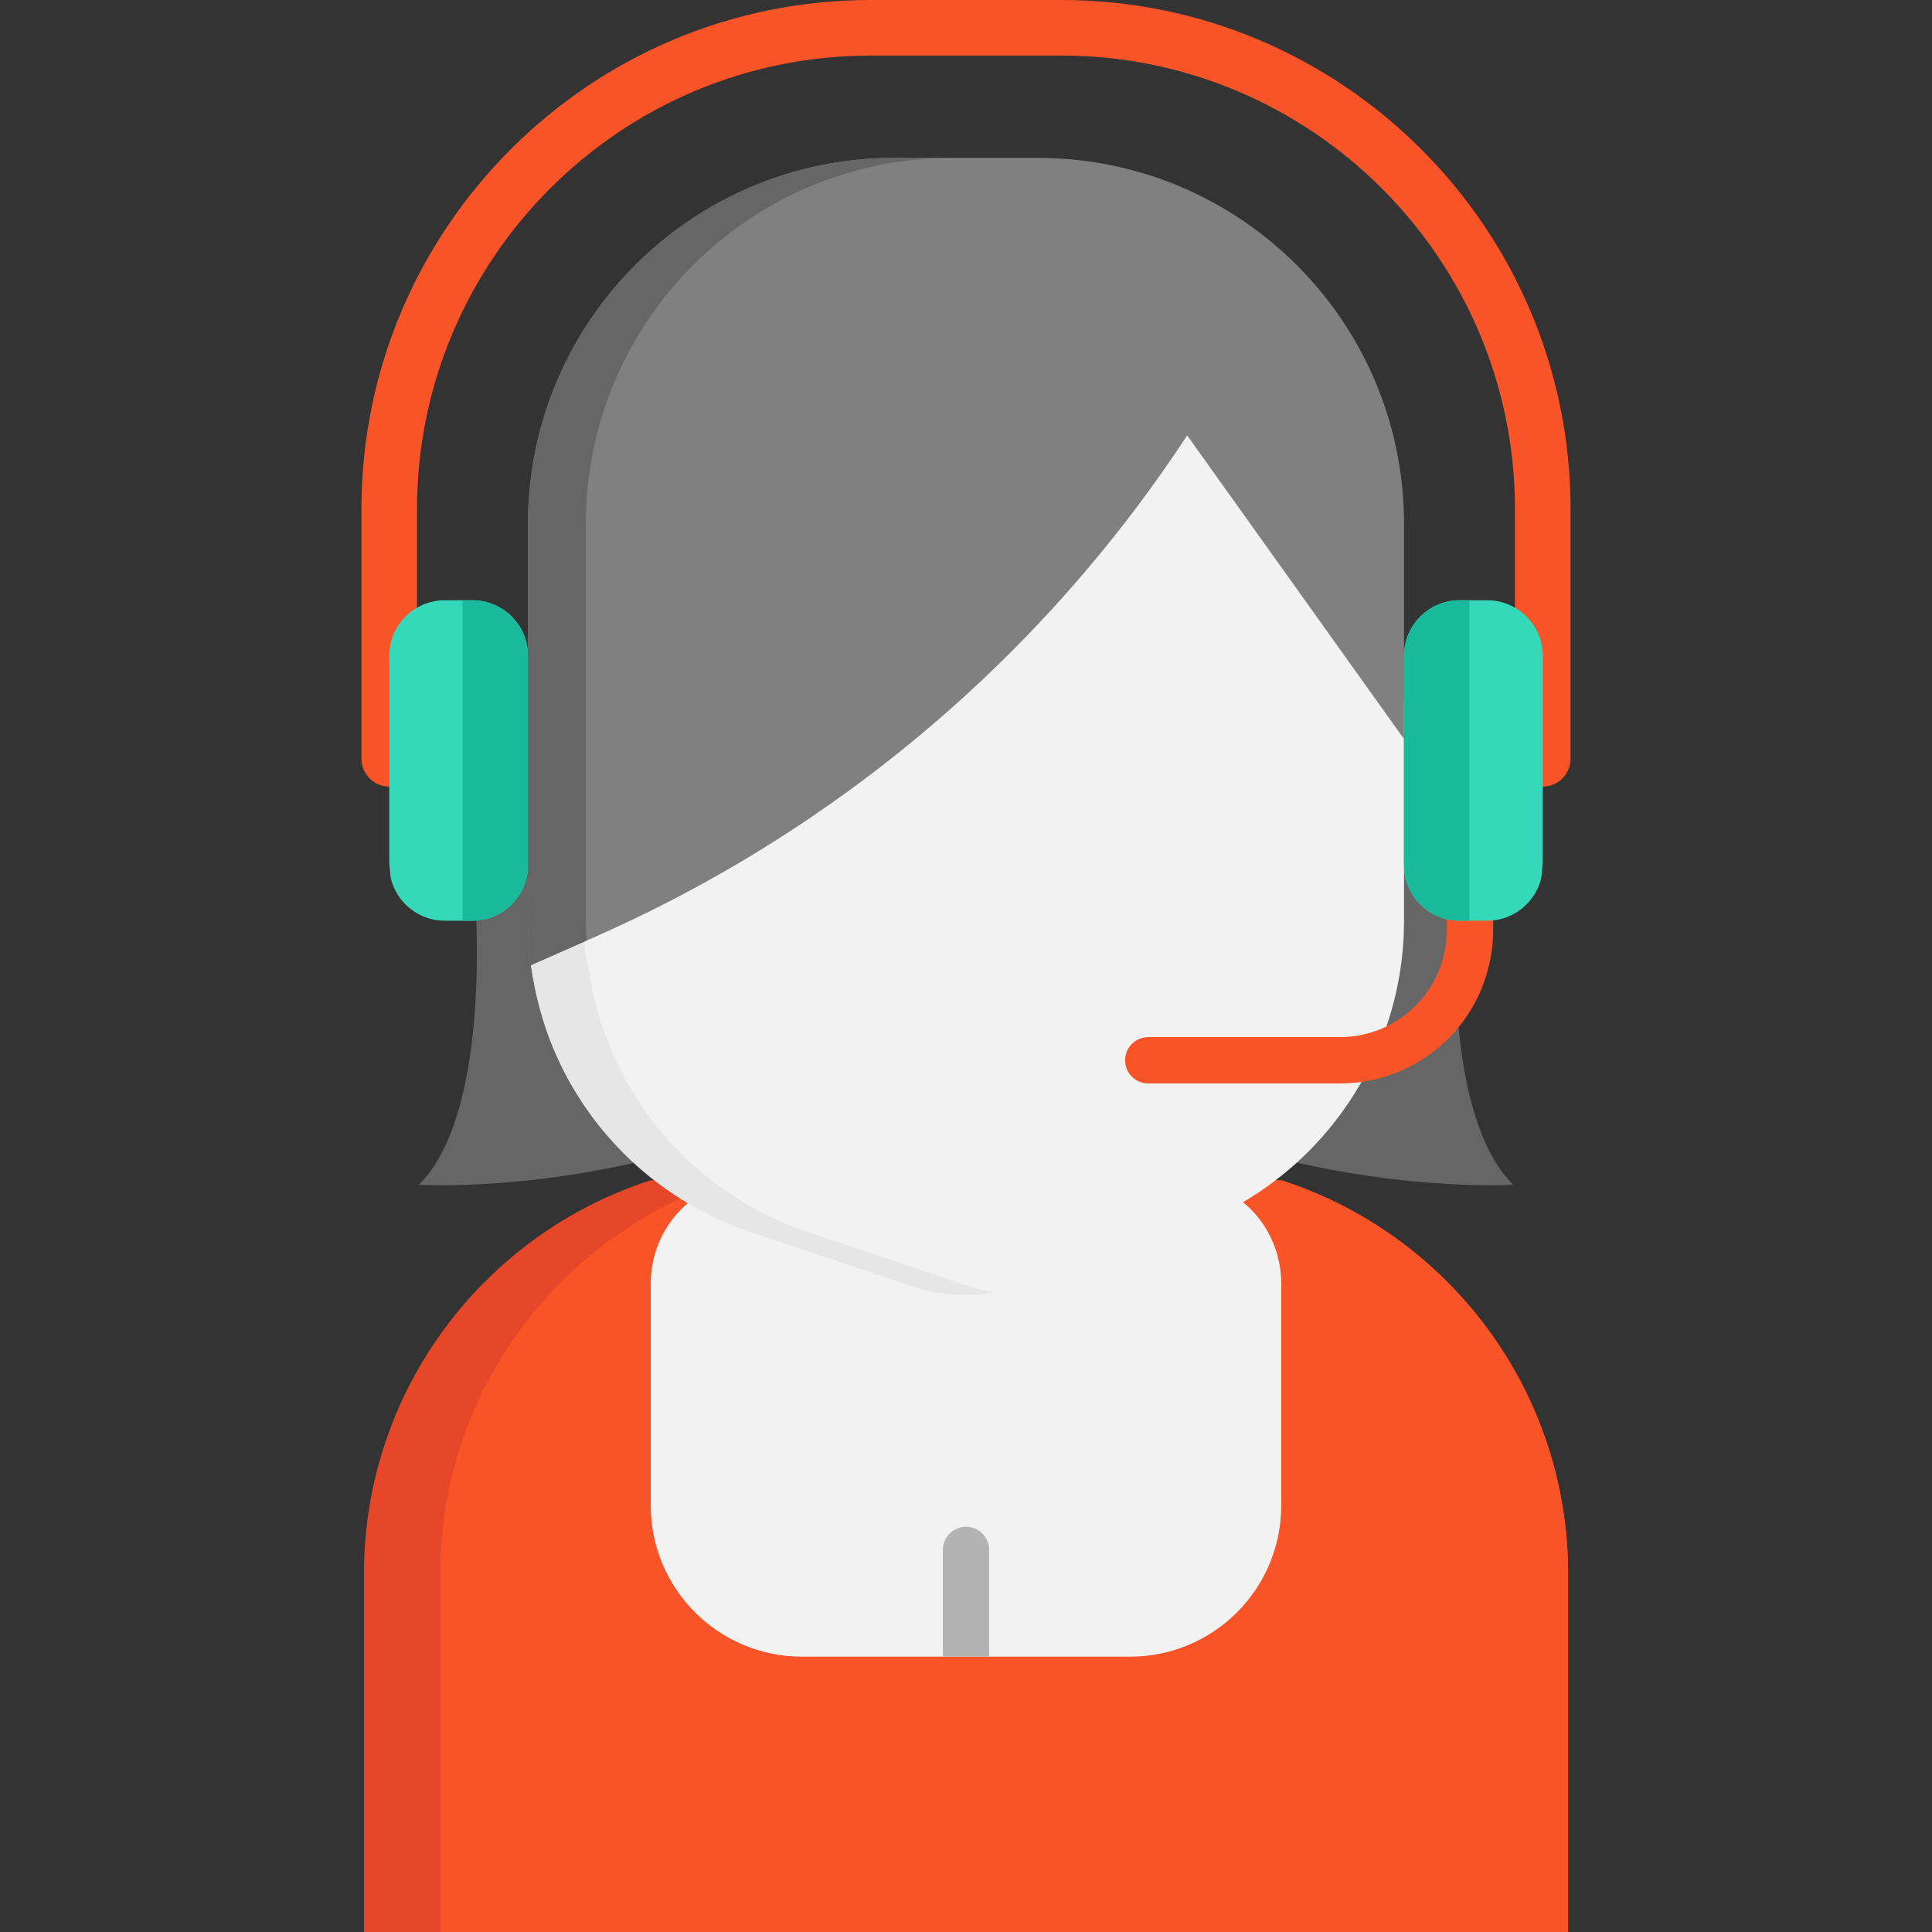
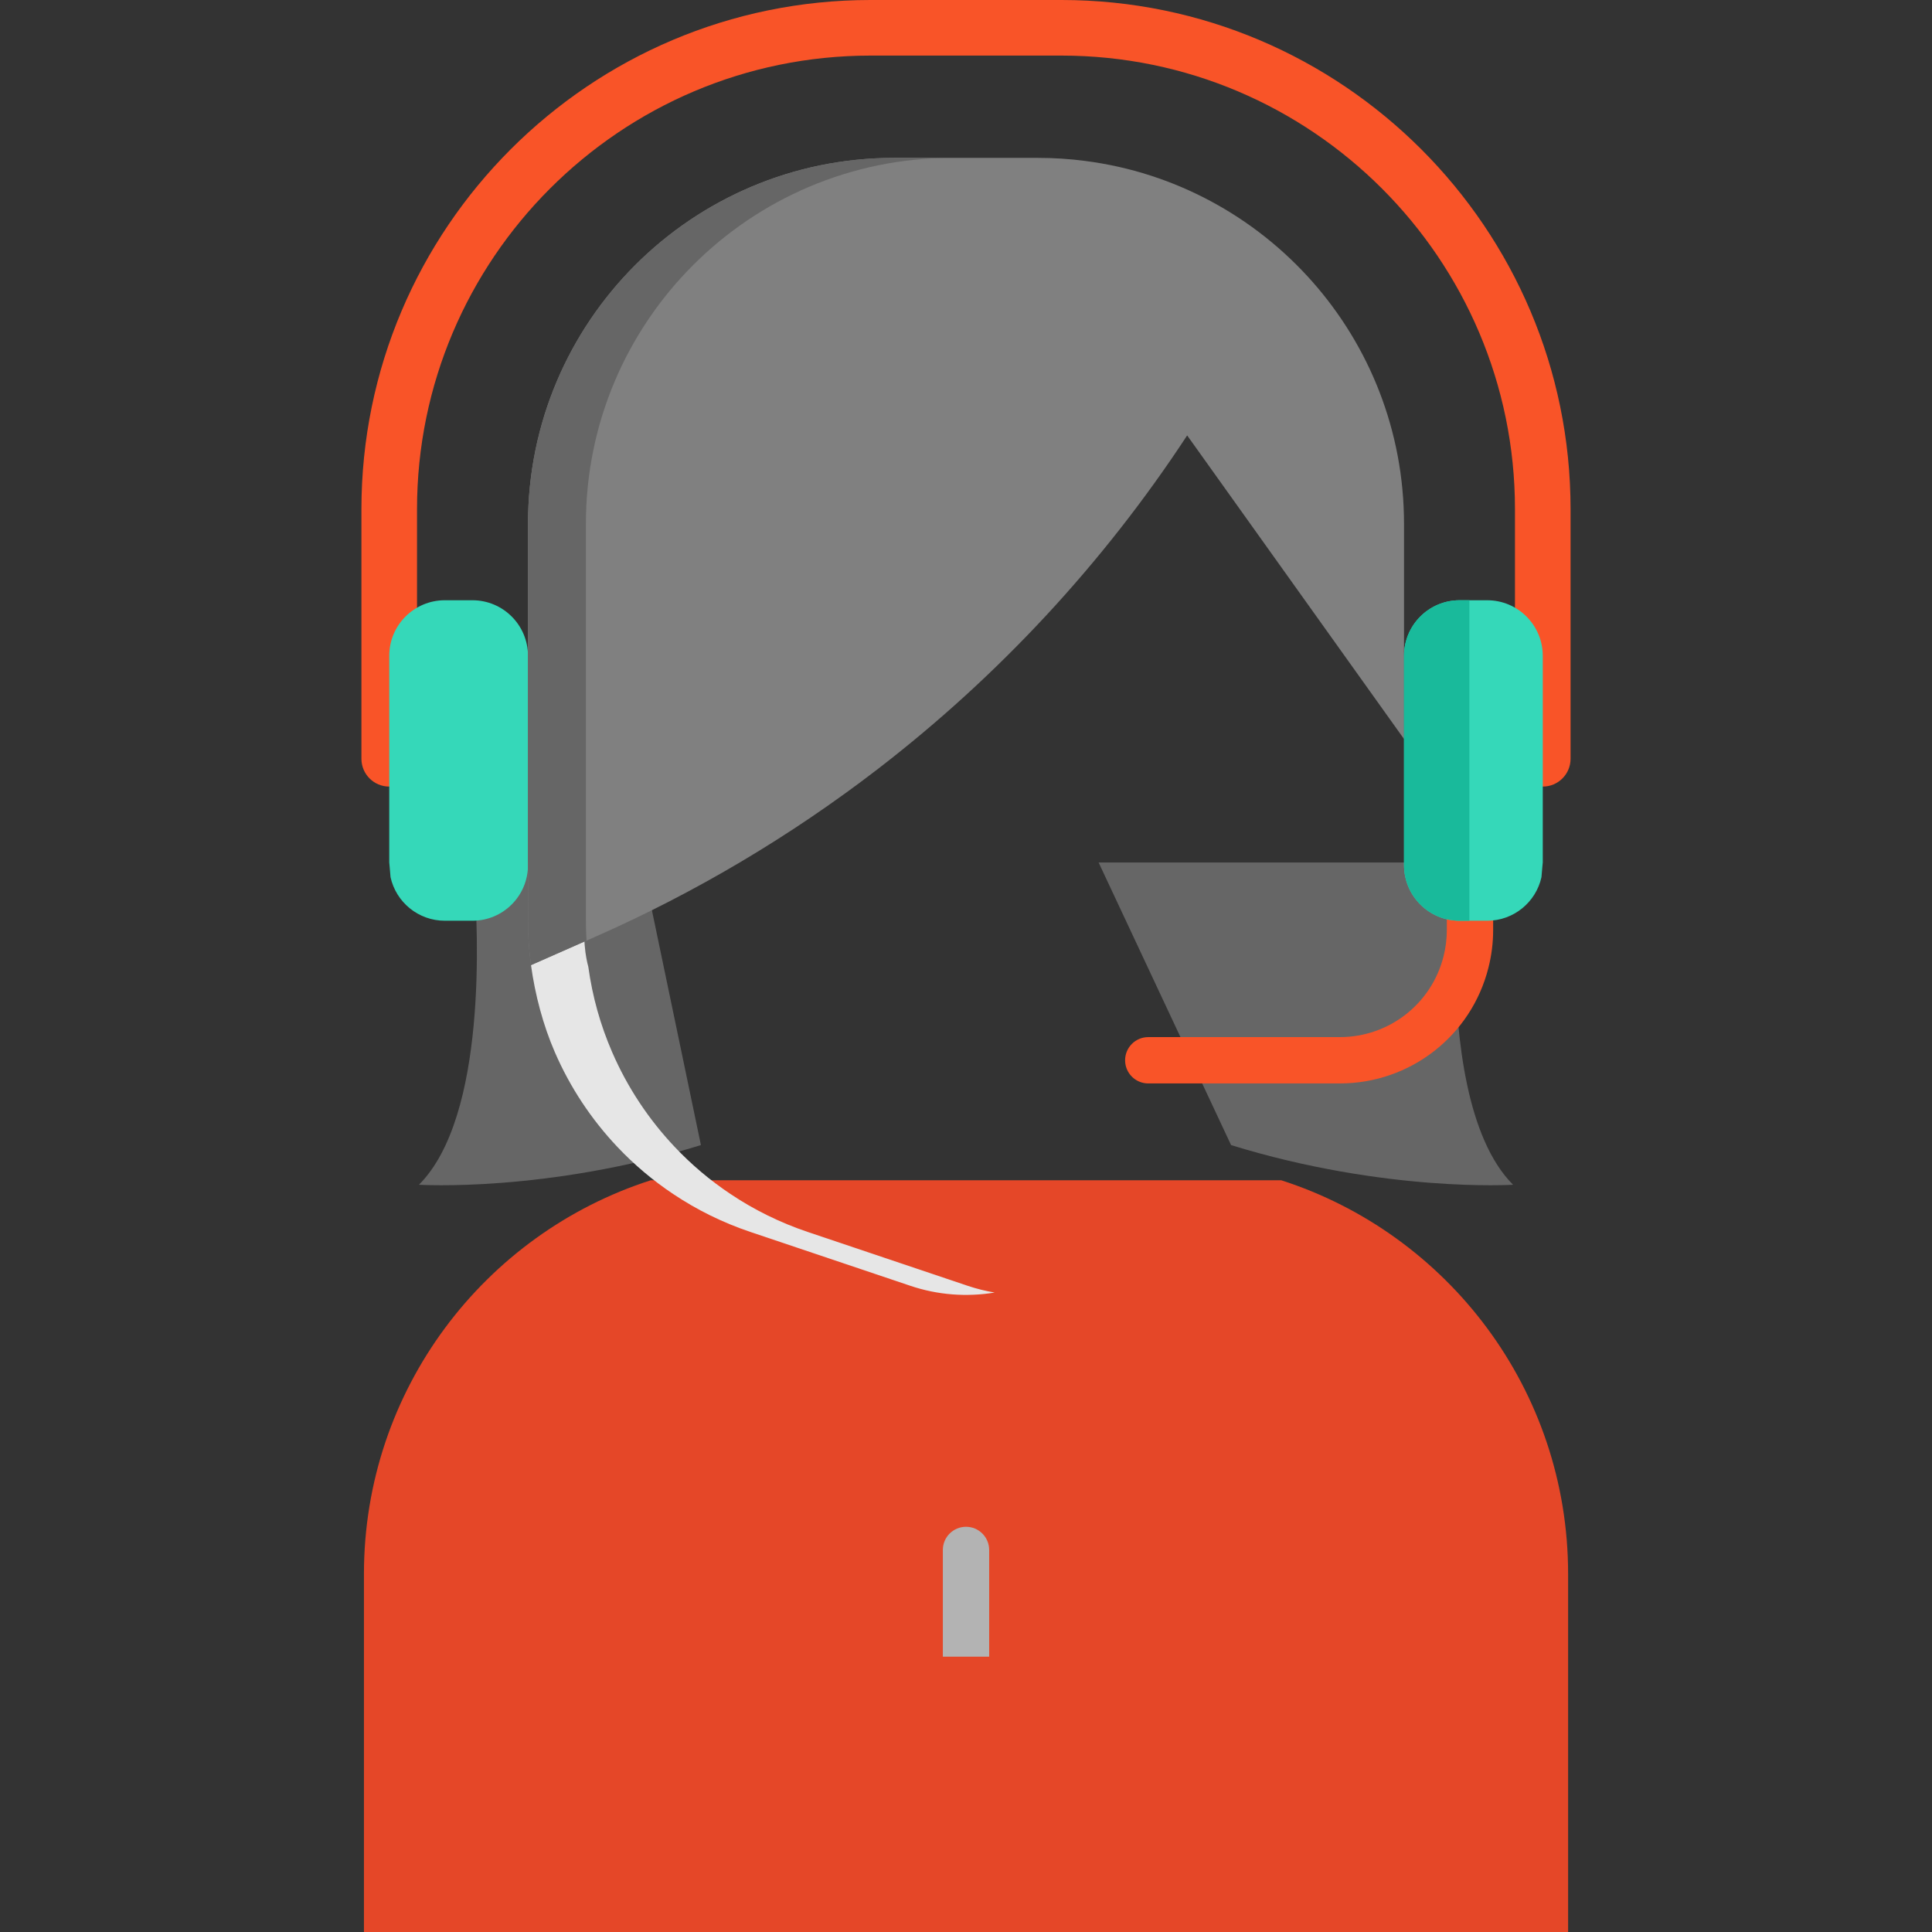
<svg xmlns="http://www.w3.org/2000/svg" height="800px" width="800px" version="1.1" id="Layer_1" viewBox="0 0 512 512" xml:space="preserve">
  <rect x="0" y="0" width="512" height="512" fill="#333333" stroke="none" />
  <path style="fill:#E54728;" d="M415.565,417.111V512H96.449v-94.889c0-48.813,31.908-90.162,76.007-104.33h167.078  C383.645,326.949,415.565,368.298,415.565,417.111z" />
-   <path style="fill:#F95428;" d="M339.533,312.781H192.713c-44.099,14.168-76.007,55.517-76.007,104.33V512h298.859v-94.889  C415.565,368.298,383.645,326.949,339.533,312.781z" />
-   <path style="fill:#F2F2F2;" d="M325.528,315.982c8.734,4.824,14.006,14.166,14.006,24.144v58.84  c0,22.135-17.937,40.072-40.06,40.072h-86.946c-22.123,0-40.072-17.937-40.072-40.072v-58.839c0-9.963,5.261-19.286,13.97-24.124  l0.185-0.103c3.892,2.026,7.98,3.769,12.24,5.205l42.417,14.278c9.564,3.217,19.901,3.217,29.465,0l42.417-14.278  c4.26-1.436,8.336-3.167,12.228-5.205C325.427,315.926,325.477,315.955,325.528,315.982z" />
  <path style="fill:#B3B3B3;" d="M262.139,410.752v28.286h-12.277v-28.286c0-3.388,2.75-6.138,6.139-6.138  C259.389,404.613,262.139,407.363,262.139,410.752z" />
  <path style="fill:#F95428;" d="M408.849,208.451c-4.067,0-7.366-3.299-7.366-7.366v-66.161c0-66.274-53.912-120.192-120.181-120.192  h-50.606c-66.268,0-120.18,53.917-120.18,120.192v66.161c0,4.067-3.298,7.366-7.366,7.366s-7.366-3.299-7.366-7.366v-66.161  C95.786,60.527,156.306,0,230.698,0h50.606c74.39,0,134.912,60.527,134.912,134.924v66.161  C416.215,205.154,412.917,208.451,408.849,208.451z" />
  <g>
    <path style="fill:#666666;" d="M185.752,303.463h-0.012c-40.968,12.633-74.718,10.509-74.718,10.509   c18.072-18.072,15.715-67.315,14.622-81.519c0,0,0,0,0-0.012c-0.196-2.468-0.344-3.867-0.344-3.867h44.823L185.752,303.463z" />
    <path style="fill:#666666;" d="M326.25,303.463c40.981,12.633,74.73,10.509,74.73,10.509c-12.24-12.24-15.113-38.771-15.346-59.04   c-0.123-9.662,0.356-17.9,0.712-22.479c0-0.012,0-0.012,0-0.012c0.196-2.468,0.344-3.867,0.344-3.867h-95.543L326.25,303.463z" />
  </g>
  <path style="fill:#35D8B9;" d="M139.922,173.805v55.467c0,8.14-6.593,14.732-14.732,14.732h-7.305  c-7.047,0-12.94-4.948-14.389-11.553c0,0,0,0,0-0.012c-0.196-2.468-0.344-3.867-0.344-3.867v-54.768  c0-8.14,6.593-14.732,14.732-14.732h7.305C133.329,159.073,139.922,165.666,139.922,173.805z" />
-   <path style="fill:#F2F2F2;" d="M372.08,186.021v57.984c0,13.087-2.946,25.671-8.299,36.978c-3.904,8.262-9.097,15.85-15.371,22.479  c-4.42,4.678-9.38,8.876-14.794,12.498c-6.249,4.174-13.1,7.575-20.466,10.055l-42.417,14.278c-9.564,3.217-19.901,3.217-29.465,0  l-42.417-14.278c-7.366-2.48-14.229-5.881-20.478-10.067c-5.414-3.609-10.362-7.808-14.781-12.486  c-6.924-7.329-12.547-15.825-16.562-25.106c-3.094-7.121-5.23-14.72-6.31-22.59l16.893-17.274  c64.061-28.237,118.584-74.399,156.998-132.923L372.08,186.021z" />
  <path style="fill:#E6E6E6;" d="M140.72,255.767c1.08,7.87,3.217,15.929,6.31,23.05c4.015,9.281,9.637,17.777,16.562,25.106  c4.42,4.678,9.367,8.876,14.782,12.486c6.249,4.186,13.112,7.587,20.478,10.067l42.417,14.278c7.224,2.43,14.888,3.021,22.329,1.78  c-2.41-0.401-4.797-0.993-7.137-1.78l-42.417-14.278c-7.366-2.48-14.229-5.881-20.478-10.067  c-5.414-3.609-10.362-7.808-14.782-12.486c-6.924-7.329-12.547-15.825-16.562-25.106c-3.094-7.121-5.23-14.72-6.31-22.59  c0,0-1.844-6.337-0.645-12.222c1.199-5.884,0,0,0,0L140.72,255.767z" />
  <path style="fill:#808080;" d="M372.08,138.853v56.99l-57.469-80.451c-22.307,33.995-50.053,63.816-81.949,88.382  c-23.019,17.716-48.199,32.706-75.049,44.541l-16.893,7.452c-0.528-3.855-0.798-7.784-0.798-11.761V138.853  c0-53.577,43.436-97.013,97.013-97.013h38.132c4.248,0,8.422,0.27,12.523,0.81C335.249,48.789,372.08,89.524,372.08,138.853z" />
  <path style="fill:#666666;" d="M155.268,244.005V138.853c0-53.577,43.436-97.013,97.013-97.013h-15.346  c-53.577,0-97.013,43.436-97.013,97.013v105.152c0,3.978,0.27,7.906,0.798,11.761l14.715-6.492  C155.329,247.529,155.268,245.773,155.268,244.005z" />
-   <path style="fill:#19BA9B;" d="M139.922,173.805v55.467c0,8.14-6.593,14.732-14.732,14.732h-2.59v-84.932h2.59  C133.329,159.073,139.922,165.666,139.922,173.805z" />
  <path style="fill:#F95428;" d="M355.064,287.122h-50.762c-3.391,0-6.139-2.749-6.139-6.138s2.748-6.139,6.139-6.139h50.762  c13.02,0,24.324-8.803,27.488-21.409c0.581-2.276,0.872-4.612,0.872-6.964v-17.9c0-3.39,2.748-6.139,6.138-6.139  s6.138,2.749,6.138,6.139v17.9c0,3.374-0.42,6.729-1.247,9.975C389.923,274.499,373.724,287.122,355.064,287.122z" />
  <path style="fill:#35D8B9;" d="M408.849,177.452v51.121c0,0-0.147,1.4-0.344,3.867c0,0,0,0,0,0.012  c-1.449,6.605-7.342,11.553-14.389,11.553h-7.305c-8.14,0-14.732-6.593-14.732-14.732v-33.43v-22.037  c0-8.14,6.593-14.732,14.732-14.732h7.305c8.14,0,14.732,6.593,14.732,14.732V177.452z" />
  <path style="fill:#19BA9B;" d="M372.08,173.805v55.467c0,8.14,6.593,14.732,14.732,14.732h2.59v-84.932h-2.59  C378.672,159.073,372.08,165.666,372.08,173.805z" />
</svg>